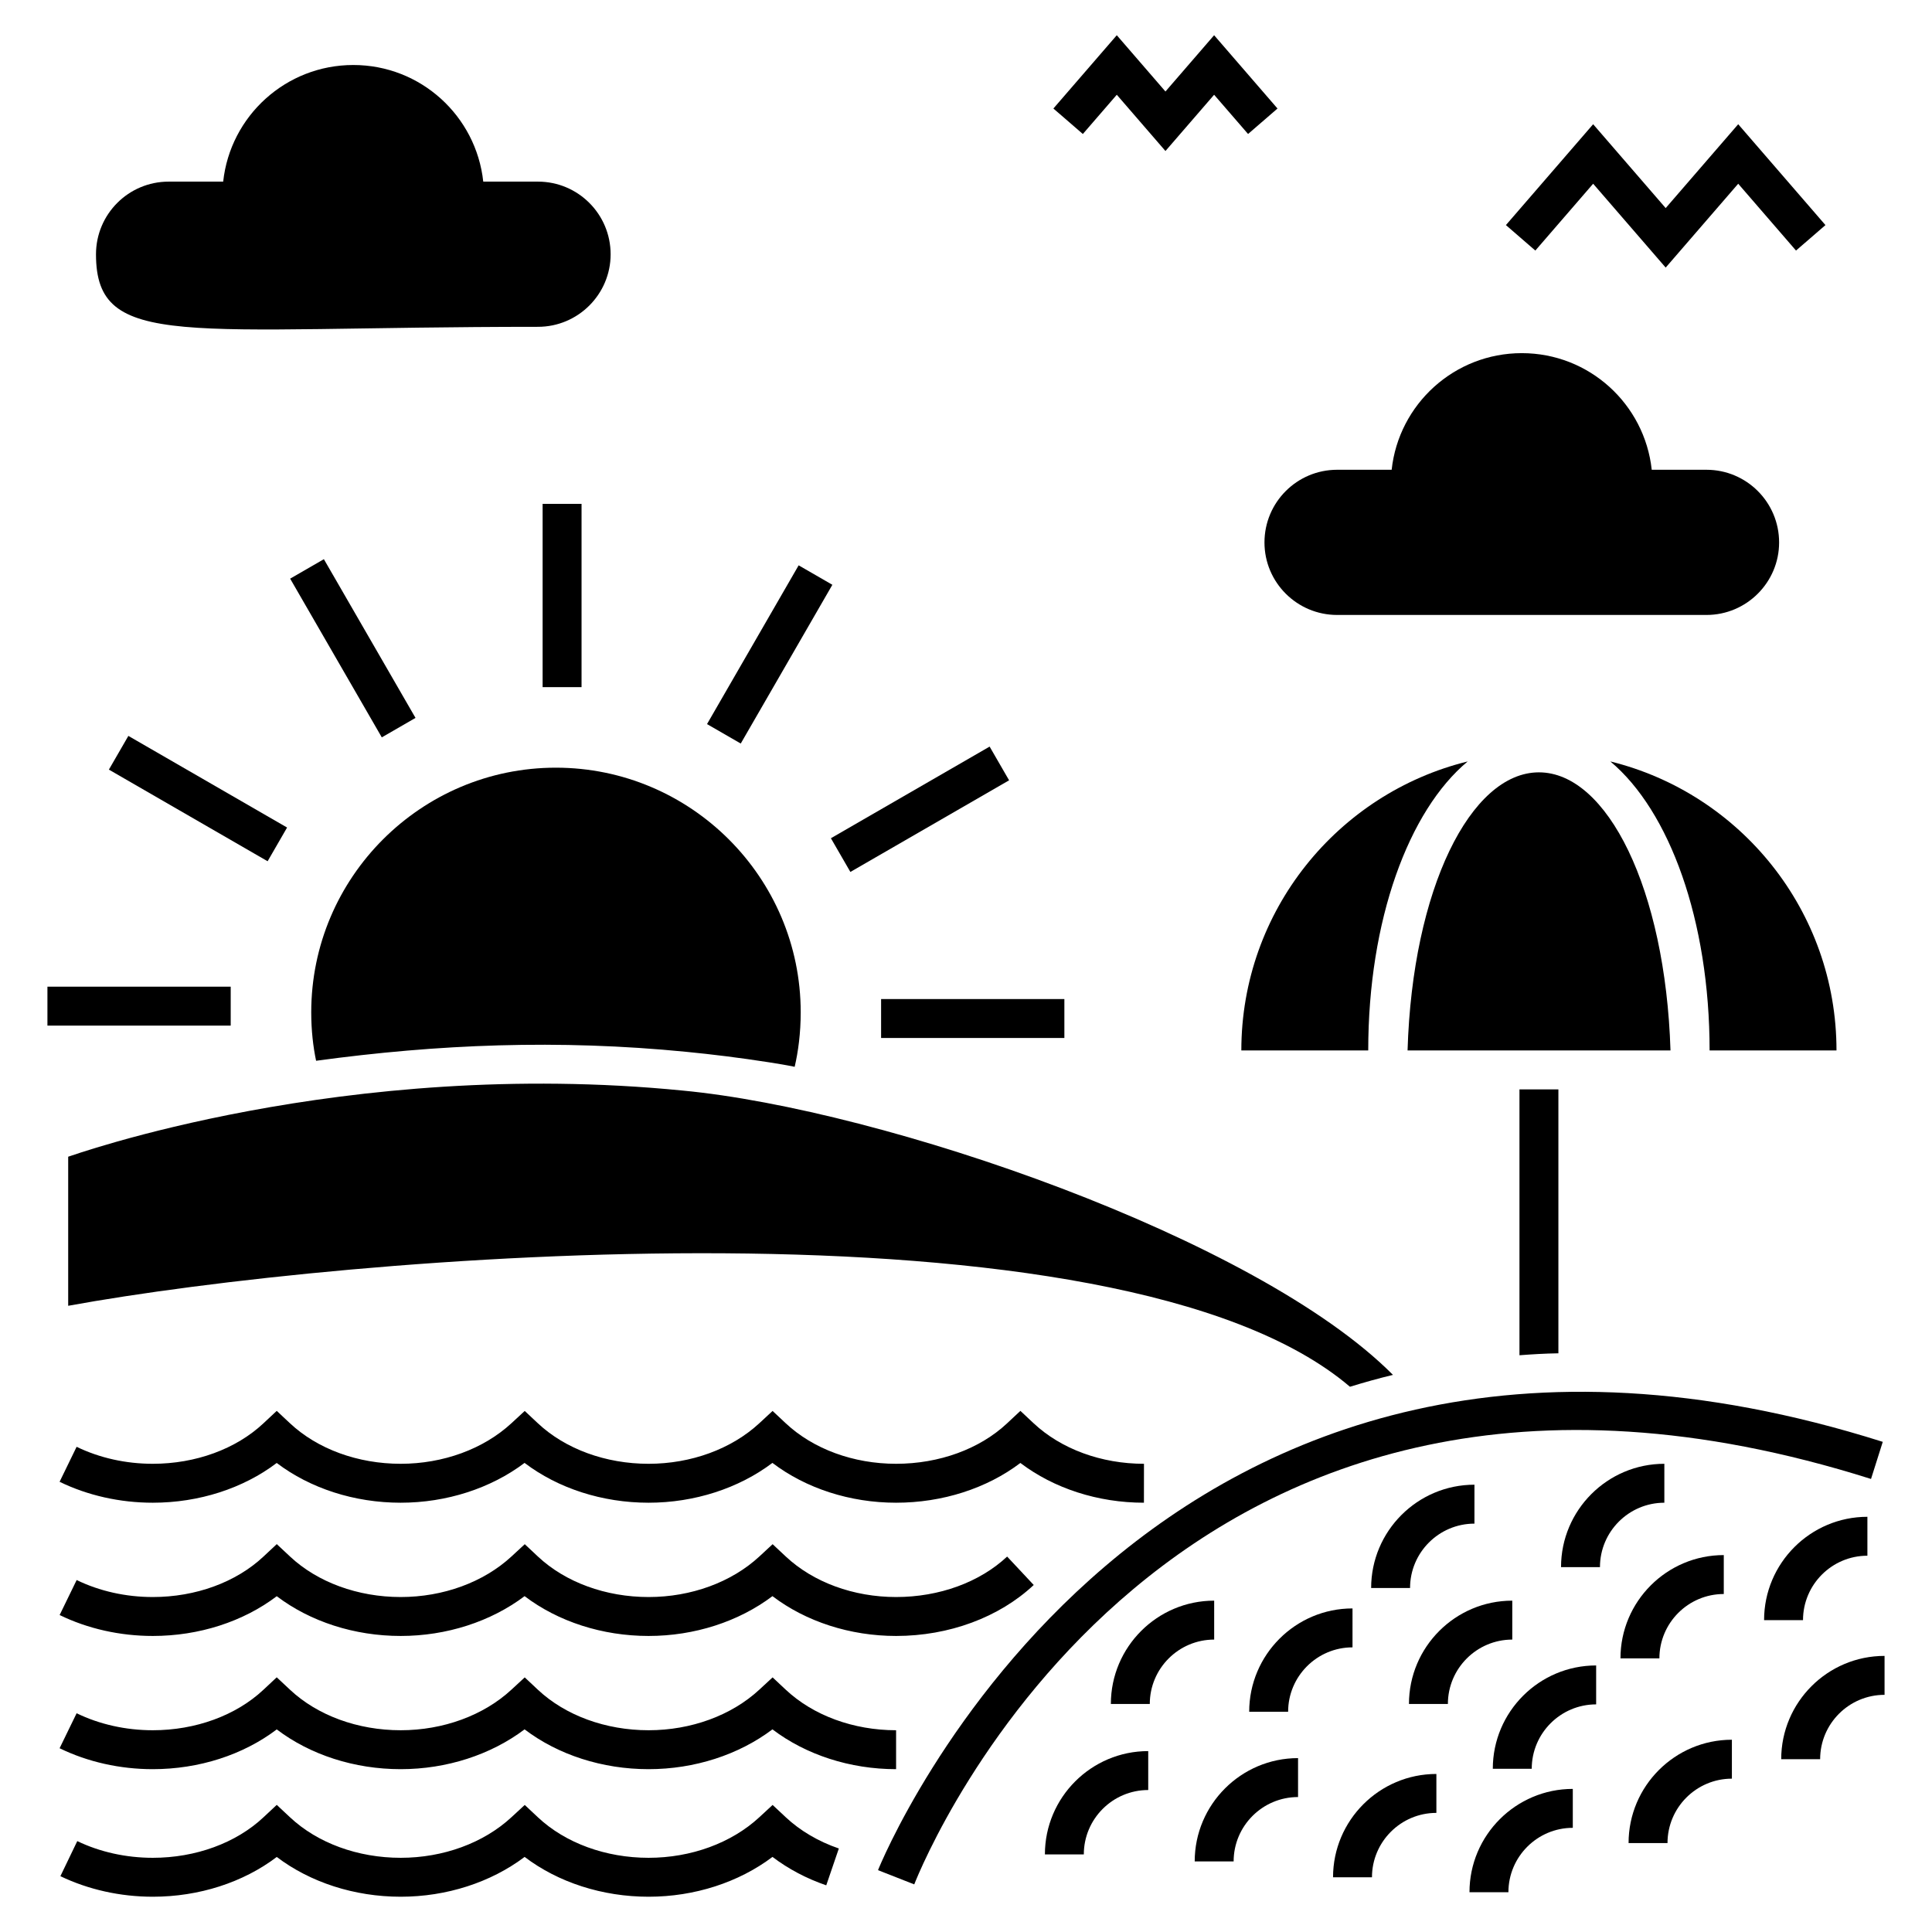
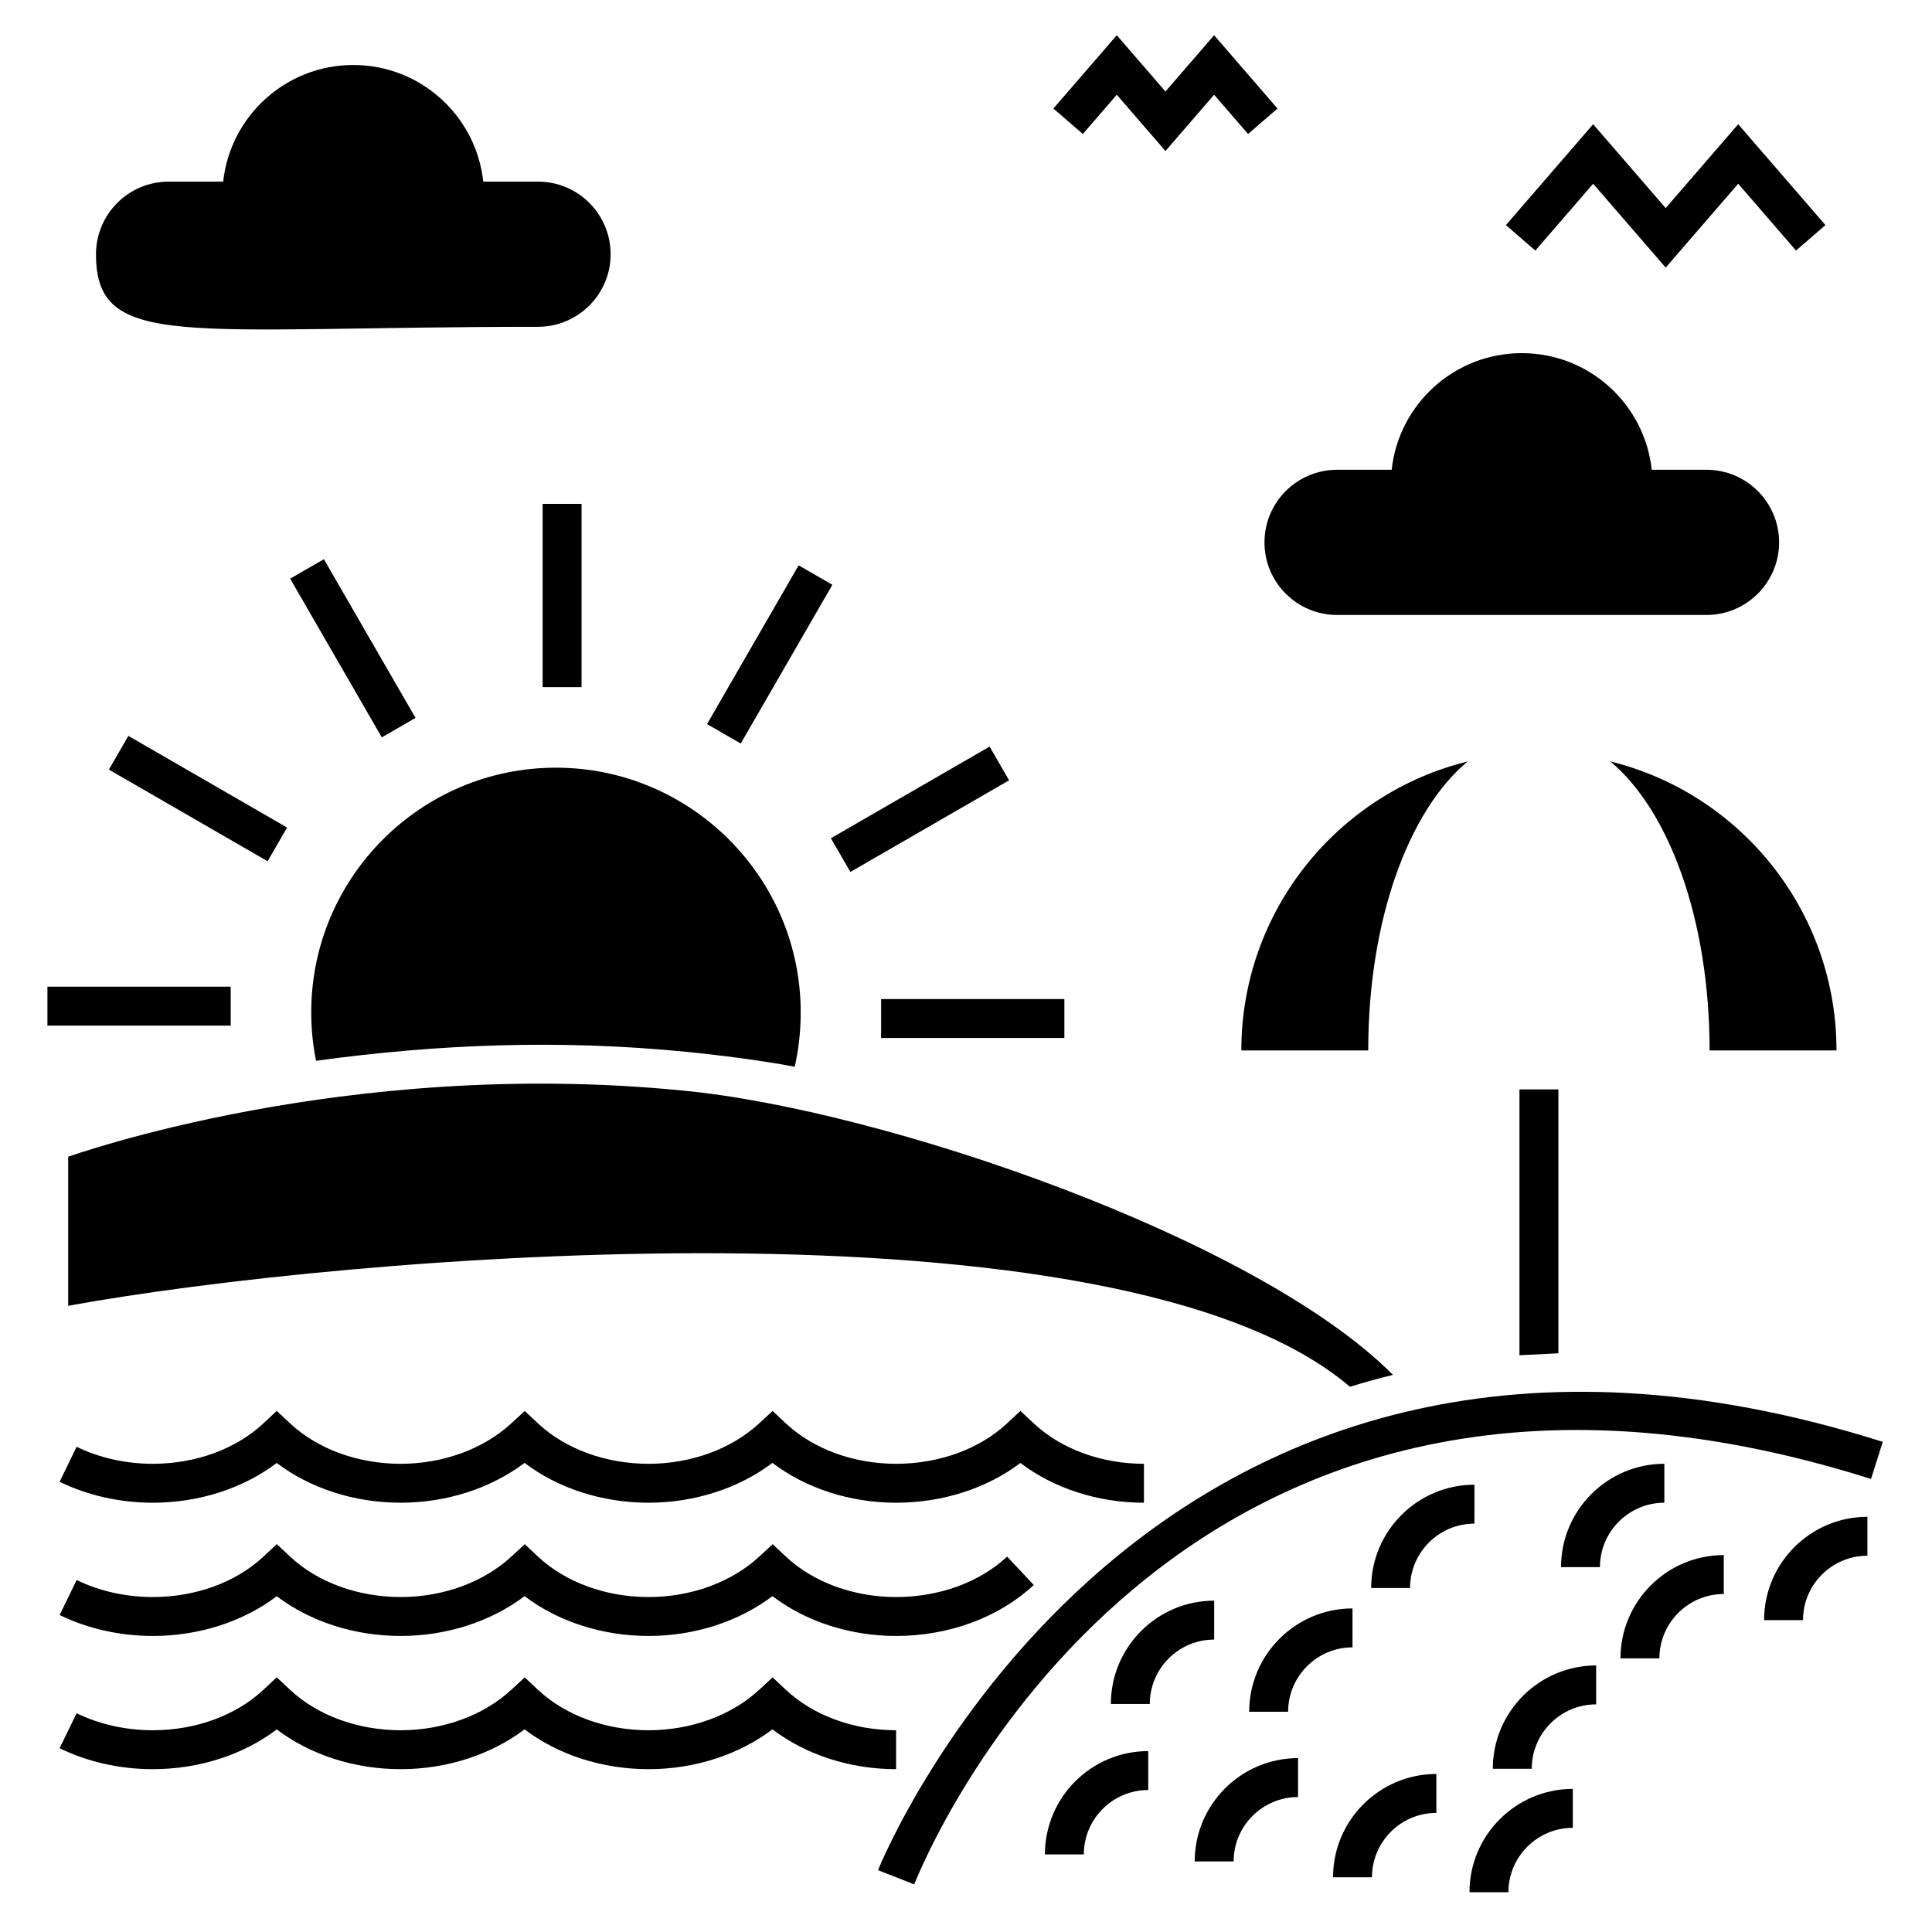
<svg xmlns="http://www.w3.org/2000/svg" fill="#000000" width="800px" height="800px" version="1.1" viewBox="144 144 512 512">
  <g>
    <path d="m381.48 567.23c-11.293 0-21.945-3.91-29.223-10.723l-3.504-3.281-3.519 3.262c-7.383 6.828-18.078 10.742-29.344 10.742-11.359 0-22.047-3.91-29.32-10.719l-3.5-3.285-3.527 3.258c-7.391 6.828-18.082 10.746-29.348 10.746-11.352 0-22.043-3.91-29.32-10.723l-3.527-3.301-3.527 3.301c-7.277 6.816-17.965 10.723-29.32 10.723-7.148 0-14.129-1.559-20.184-4.504l-4.512 9.273c7.449 3.629 15.992 5.547 24.695 5.547 12.25 0 23.965-3.797 32.844-10.535 8.879 6.738 20.594 10.535 32.844 10.535 12.164 0 23.879-3.801 32.836-10.551 8.879 6.746 20.602 10.551 32.859 10.551 12.168 0 23.879-3.801 32.828-10.551 8.875 6.746 20.566 10.551 32.766 10.551 14.008 0 27.305-4.922 36.473-13.508l-7.051-7.531c-7.277 6.816-18 10.723-29.418 10.723z" />
    <path d="m447.16 531.92c-11.293 0-21.941-3.91-29.219-10.723l-3.527-3.301-3.527 3.301c-7.277 6.816-18 10.723-29.418 10.723-11.293 0-21.945-3.91-29.223-10.723l-3.504-3.281-3.519 3.262c-7.383 6.828-18.078 10.742-29.344 10.742-11.359 0-22.047-3.91-29.32-10.723l-3.5-3.281-3.527 3.258c-7.391 6.828-18.082 10.746-29.348 10.746-11.352 0-22.043-3.91-29.32-10.723l-3.527-3.301-3.527 3.301c-7.277 6.816-17.965 10.723-29.32 10.723-7.148 0-14.129-1.559-20.184-4.504l-4.512 9.273c7.449 3.629 15.992 5.547 24.695 5.547 12.25 0 23.965-3.797 32.844-10.535 8.879 6.738 20.594 10.535 32.844 10.535 12.164 0 23.879-3.801 32.836-10.551 8.879 6.746 20.602 10.551 32.859 10.551 12.168 0 23.879-3.801 32.828-10.551 8.875 6.746 20.566 10.551 32.766 10.551 12.305 0 24.055-3.797 32.945-10.535 8.875 6.738 20.555 10.535 32.742 10.535l0.012-10.316z" />
    <path d="m217.34 602.31c8.879 6.742 20.594 10.539 32.844 10.539 12.164 0 23.879-3.801 32.836-10.551 8.879 6.75 20.602 10.551 32.859 10.551 12.168 0 23.879-3.801 32.828-10.551 8.875 6.746 20.566 10.551 32.766 10.551v-10.316c-11.293 0-21.945-3.91-29.223-10.727l-3.504-3.281-3.527 3.262c-7.379 6.828-18.07 10.746-29.34 10.746-11.359 0-22.047-3.91-29.32-10.723l-3.5-3.285-3.527 3.258c-7.383 6.832-18.082 10.75-29.348 10.75-11.359 0-22.043-3.91-29.32-10.727l-3.527-3.301-3.527 3.301c-7.277 6.816-17.961 10.727-29.32 10.727-7.148 0-14.129-1.559-20.184-4.504l-4.512 9.273c7.449 3.629 15.992 5.547 24.695 5.547 12.254 0 23.969-3.797 32.852-10.539z" />
-     <path d="m348.75 622.33-3.527 3.262c-7.379 6.828-18.07 10.746-29.34 10.746-11.359 0-22.047-3.91-29.32-10.723l-3.5-3.285-3.527 3.258c-7.383 6.832-18.082 10.75-29.348 10.75-11.359 0-22.043-3.91-29.32-10.727l-3.527-3.301-3.527 3.301c-7.277 6.816-17.961 10.727-29.32 10.727-7.078 0-13.996-1.531-20.016-4.426l-4.473 9.293c7.414 3.562 15.879 5.449 24.496 5.449 12.25 0 23.965-3.797 32.844-10.539 8.883 6.738 20.598 10.539 32.848 10.539 12.164 0 23.879-3.801 32.836-10.551 8.879 6.746 20.598 10.551 32.859 10.551 12.168 0 23.879-3.801 32.828-10.551 4.176 3.172 9.027 5.742 14.25 7.527l3.336-9.762c-5.383-1.84-10.238-4.695-14.043-8.254z" />
    <path d="m639.84 535.94 3.113-9.836c-195.14-61.703-265.59 111.75-266.27 113.51l9.602 3.766c2.68-6.816 67.793-166.2 253.56-107.44z" />
-     <path d="m556.99 502.64v-69.938h-10.316v70.453c3.406-0.258 6.809-0.465 10.316-0.516z" />
+     <path d="m556.99 502.64v-69.938h-10.316v70.453z" />
    <path d="m532.95 345.79c-34.402 8.457-59.984 39.559-59.984 76.59h33.629c0-34.504 10.68-63.543 26.355-76.59z" />
-     <path d="m551.83 348.68c-18.105 0-33.523 30.895-34.812 73.703h69.68c-1.344-42.809-16.766-73.703-34.867-73.703z" />
    <path d="m630.69 422.38c0-37.031-25.531-68.133-59.934-76.59 15.68 13.102 26.305 42.137 26.305 76.59z" />
    <path d="m226.48 412.27c0 4.848 0.516 9.18 1.289 12.844 32.289-4.398 64.227-5.703 98.098-2.371 6.859 0.672 14.027 1.547 21.973 2.785 2.269 0.363 4.539 0.723 6.758 1.188 0.93-4.023 1.598-8.871 1.598-14.441 0-35.742-29.141-64.832-64.883-64.832-35.742-0.004-64.832 29.086-64.832 64.828z" />
    <path d="m287.8 277.53h10.316v48.57h-10.316z" />
    <path d="m245.18 339.41-24.285-42.062 8.934-5.16 24.285 42.062z" />
    <path d="m214.92 372.24-42.062-24.285 5.16-8.934 42.062 24.285z" />
    <path d="m156.57 405.48h48.57v10.316h-48.57z" />
    <path d="m377.5 408.76h48.57v10.316h-48.57z" />
    <path d="m411.42 350.79-42.062 24.285-5.16-8.934 42.062-24.285z" />
    <path d="m355.65 293.82 8.938 5.156-24.281 42.07-8.938-5.156z" />
    <path d="m439.96 169.11 12.898 14.91 12.895-14.91 9 10.398 7.797-6.75-16.797-19.422-12.895 14.914-12.898-14.914-16.801 19.422 7.809 6.75z" />
    <path d="m566.2 192.69 19.223 22.223 19.219-22.223 15.32 17.711 7.801-6.75-23.121-26.73-19.219 22.223-19.223-22.223-23.117 26.73 7.797 6.75z" />
    <path d="m286.56 230.61c10.676 0 19.262-8.672 19.262-19.215 0-10.641-8.621-19.262-19.262-19.262h-14.492c-1.879-17.379-16.555-30.906-34.438-30.906-17.883 0-32.605 13.527-34.484 30.906h-14.445c-10.641 0-19.262 8.621-19.262 19.262 0 25.602 23.496 19.215 117.12 19.215z" />
    <path d="m498.36 306.97h97.859c10.676 0 19.262-8.672 19.262-19.215 0-10.641-8.621-19.262-19.262-19.262h-14.492c-1.879-17.379-16.555-30.906-34.438-30.906-17.883 0-32.605 13.527-34.484 30.906h-14.445c-10.641 0-19.262 8.621-19.262 19.262 0 10.594 8.621 19.215 19.262 19.215z" />
    <path d="m420.91 635.44h10.312c0-9.41 7.656-17.066 17.07-17.066v-10.316c-15.102 0-27.383 12.285-27.383 27.383z" />
    <path d="m465.77 568.19c-15.094 0-27.379 12.281-27.379 27.379h10.316c0-9.41 7.656-17.062 17.062-17.062z" />
    <path d="m502.43 570.25c-15.094 0-27.379 12.285-27.379 27.383h10.316c0-9.41 7.656-17.066 17.062-17.066z" />
-     <path d="m544.77 568.19c-15.094 0-27.379 12.281-27.379 27.379h10.316c0-9.41 7.656-17.062 17.062-17.062z" />
    <path d="m600.82 566.43v-10.316c-15.094 0-27.379 12.281-27.379 27.379h10.316c0-9.406 7.656-17.062 17.062-17.062z" />
    <path d="m638.88 556.28v-10.312c-15.094 0-27.379 12.285-27.379 27.383h10.316c0-9.414 7.656-17.07 17.062-17.07z" />
    <path d="m585.07 531.92c-15.094 0-27.379 12.285-27.379 27.383h10.316c0-9.41 7.656-17.066 17.062-17.066z" />
    <path d="m517.68 564.84c0-9.41 7.656-17.062 17.062-17.062l0.004-10.316c-15.094 0-27.379 12.281-27.379 27.379z" />
-     <path d="m616.04 610.21h10.316c0-9.41 7.656-17.062 17.07-17.062v-10.316c-15.102 0-27.387 12.281-27.387 27.379z" />
-     <path d="m575.59 632.43h10.316c0-9.41 7.656-17.066 17.062-17.066v-10.316c-15.094 0-27.379 12.285-27.379 27.383z" />
    <path d="m539.61 612.74h10.316c0-9.41 7.656-17.062 17.07-17.062v-10.316c-15.102 0-27.387 12.281-27.387 27.379z" />
    <path d="m497.27 641.5h10.316c0-9.41 7.656-17.066 17.07-17.066v-10.316c-15.105 0-27.387 12.285-27.387 27.383z" />
    <path d="m533.43 645.46h10.316c0-9.41 7.656-17.066 17.062-17.066v-10.316c-15.094 0-27.379 12.285-27.379 27.383z" />
    <path d="m460.61 637.3h10.316c0-9.41 7.656-17.066 17.07-17.066v-10.316c-15.102 0-27.387 12.285-27.387 27.383z" />
    <path d="m513.15 508.36c-36.051-36.312-135.29-70.352-188.3-75.355-89.742-8.871-162.26 17.434-162.78 17.535v39.508c72.258-13.203 278.05-31.051 339.68 21.457 3.715-1.133 7.531-2.219 11.398-3.144z" />
  </g>
</svg>